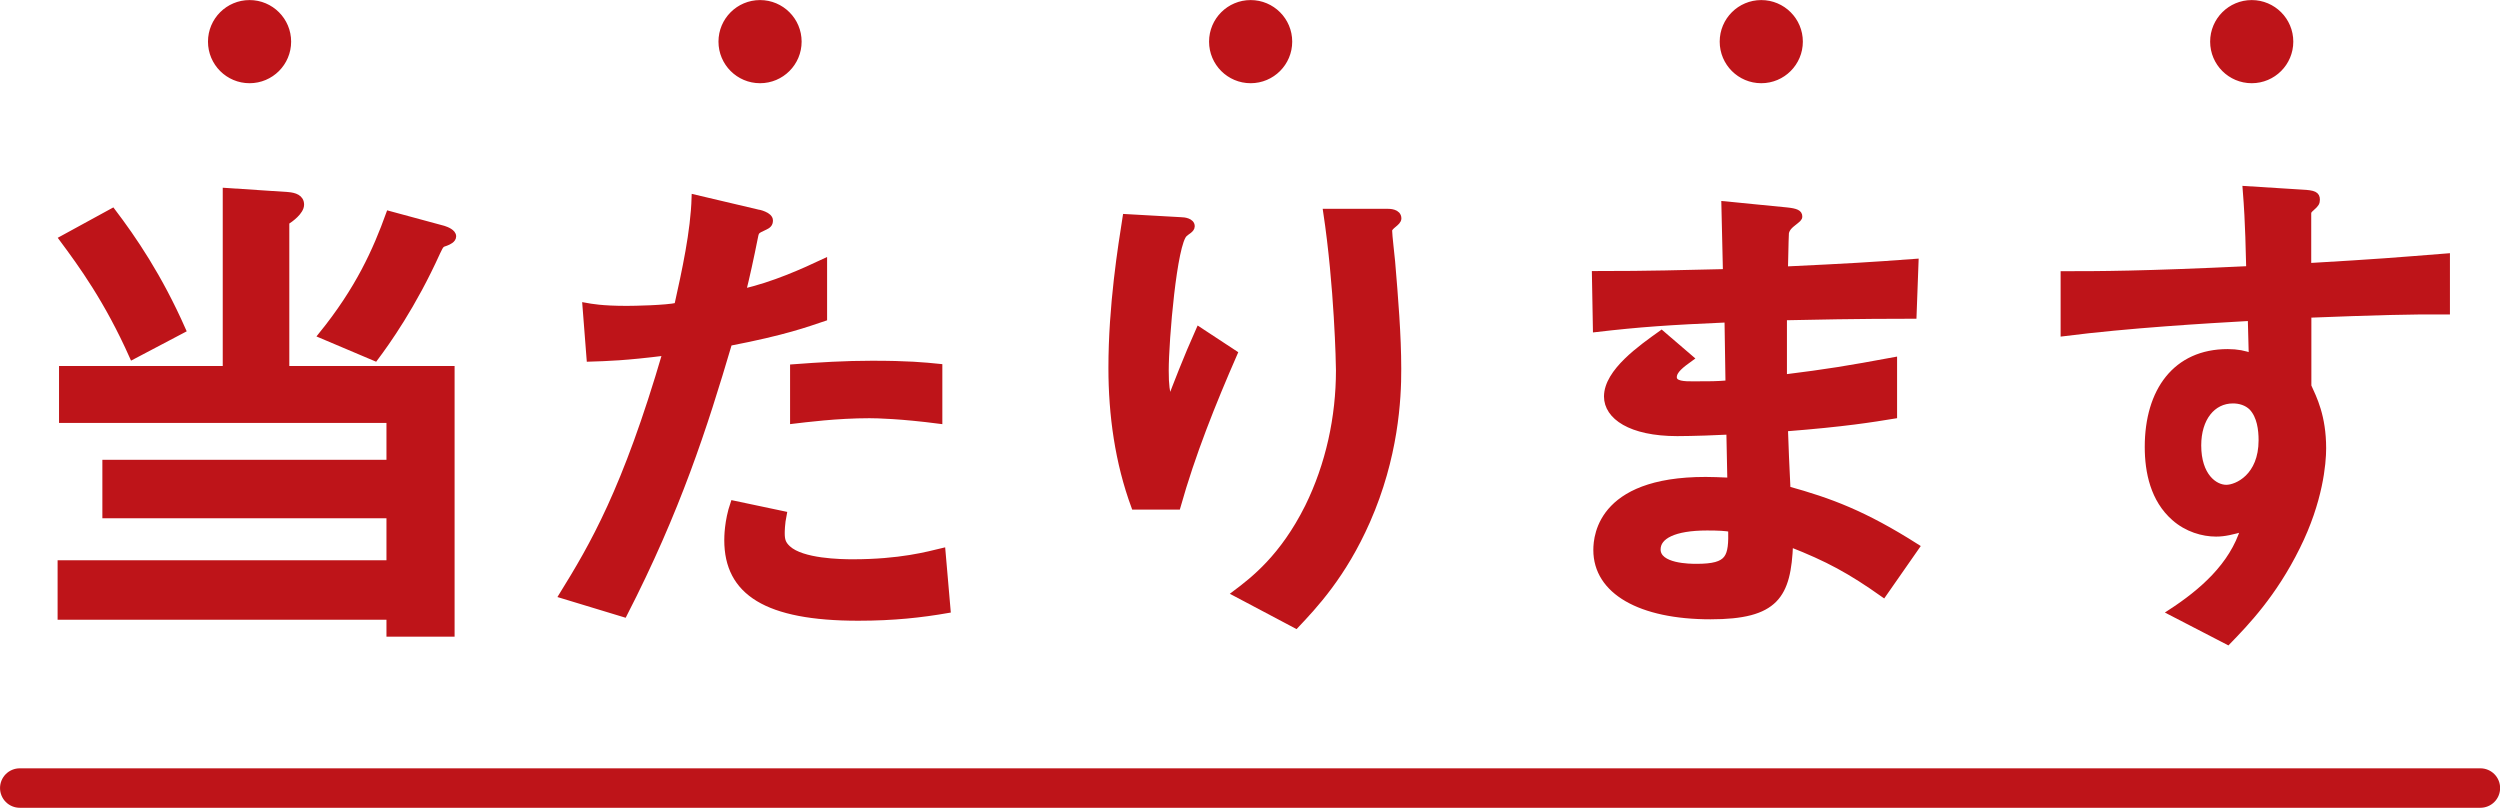
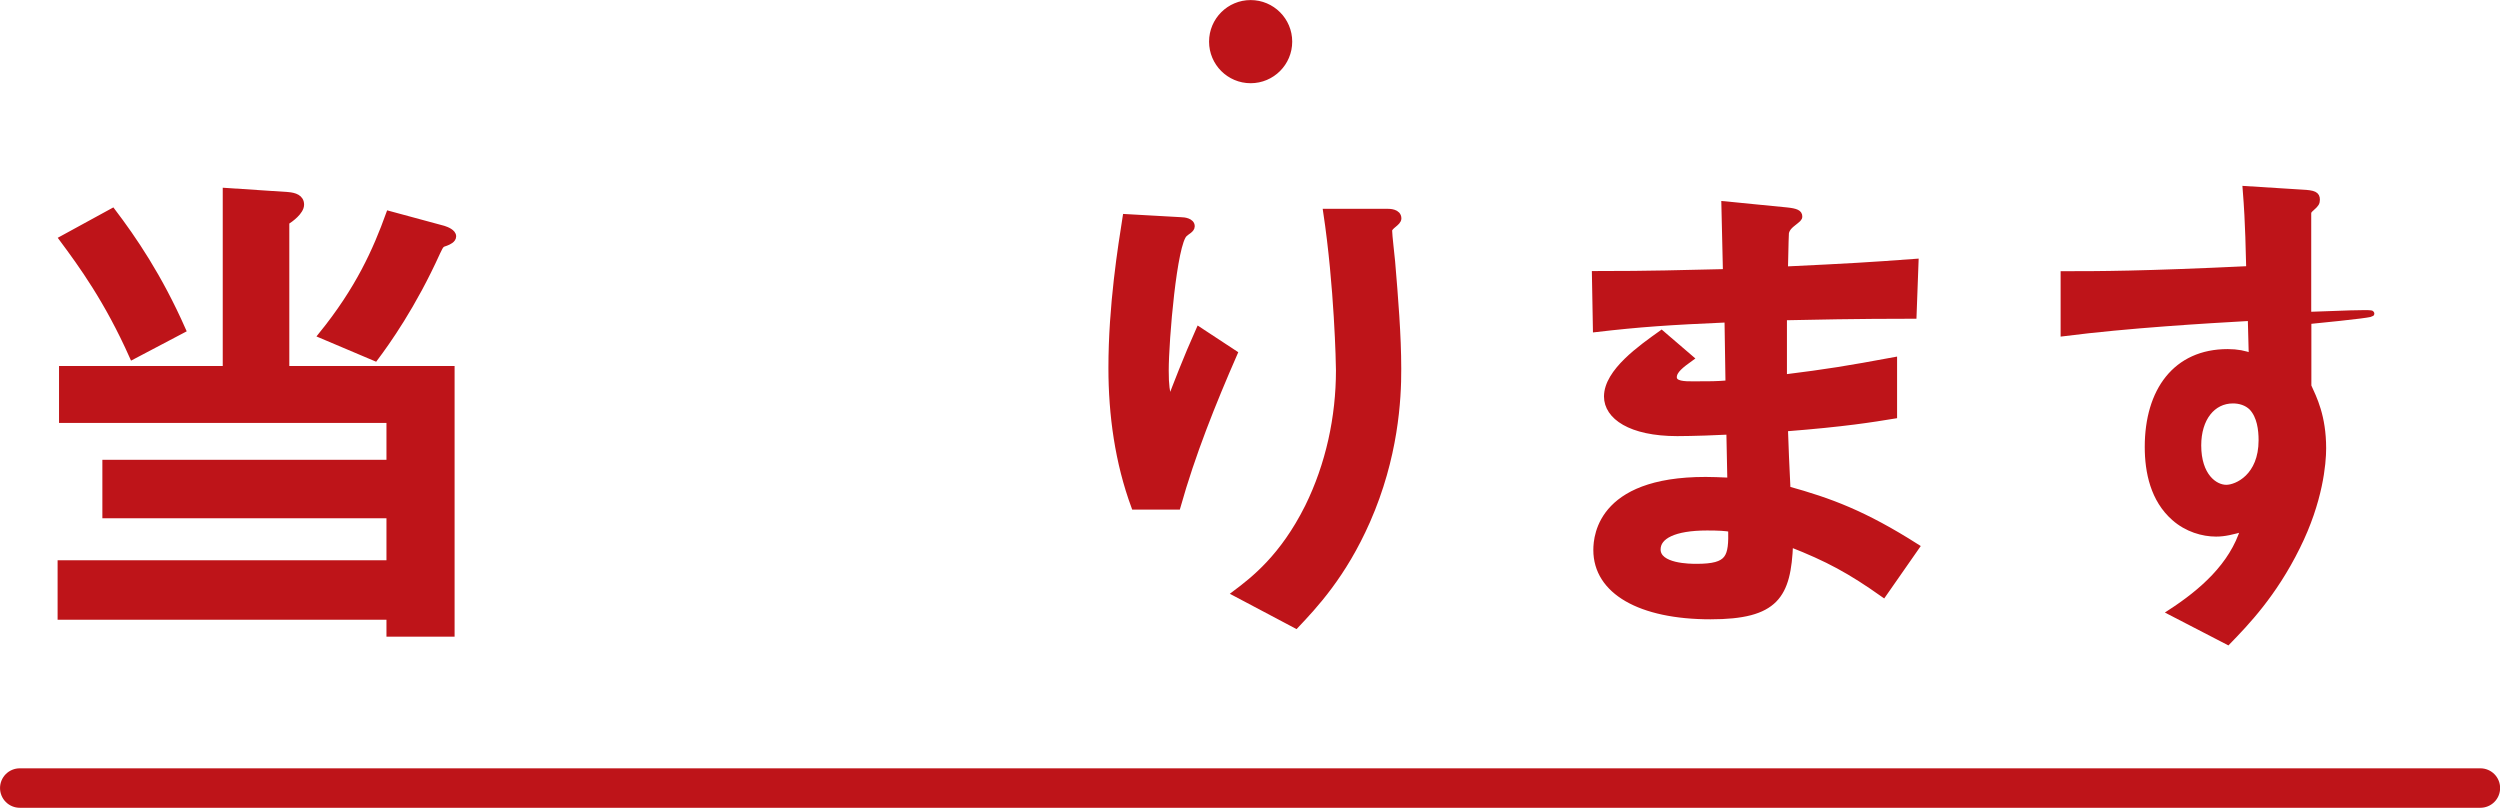
<svg xmlns="http://www.w3.org/2000/svg" version="1.1" id="レイヤー_1" x="0px" y="0px" viewBox="0 0 175.91 56.84" style="enable-background:new 0 0 175.91 56.84;" xml:space="preserve">
  <style type="text/css">
	.st0{fill:#BE1419;stroke:#BE1419;stroke-width:0.414;stroke-miterlimit:10;}
	.st1{fill:#BE1419;stroke:#BE1419;stroke-width:0.331;stroke-miterlimit:10;}
	.st2{fill:none;stroke:#BE1419;stroke-width:2.776;stroke-linecap:round;stroke-miterlimit:10;}
</style>
  <g>
    <g>
      <path class="st0" d="M27.4,44.58V43.4H4.26v-3.77H27.4v-3.37H7.41v-3.7H27.4v-3.01H4.36v-3.59h11.52V13.43l4.38,0.29    c0.47,0.04,0.93,0.18,0.93,0.68s-0.75,1.04-1.04,1.22v10.34h11.63v18.63H27.4z M9.32,25.09c-1.76-3.95-3.59-6.46-4.95-8.29    l3.55-1.94c1.47,1.94,3.27,4.56,4.95,8.36L9.32,25.09z M31.39,17.09c-0.36,0.11-0.36,0.14-0.61,0.65    c-1.72,3.8-3.55,6.35-4.38,7.46l-3.8-1.61c2.62-3.23,3.84-5.96,4.77-8.54l3.84,1.04c0.22,0.07,0.68,0.25,0.68,0.54    C31.89,16.88,31.57,17.02,31.39,17.09z" />
-       <path class="st0" d="M51.31,24.13c-1.76,5.96-3.62,11.74-7.39,19.09l-4.38-1.33c2.15-3.48,4.45-7.36,7.29-17.08    c-2.87,0.36-4.09,0.39-5.35,0.43l-0.29-3.73c0.39,0.07,1.15,0.22,2.91,0.22c0.5,0,2.76-0.04,3.55-0.22    c0.54-2.44,1.15-5.2,1.22-7.61l4.41,1.04c0.07,0,0.9,0.18,0.9,0.57c0,0.25-0.11,0.36-0.43,0.5c-0.47,0.22-0.54,0.25-0.61,0.61    c-0.32,1.61-0.61,2.91-0.86,3.91c2.12-0.47,4.27-1.44,5.71-2.12v3.98C56.76,22.8,55.26,23.37,51.31,24.13z M60.39,43.47    c-6.46,0-9.22-1.79-9.22-5.46c0-0.18,0-1.33,0.43-2.58l3.55,0.75c-0.14,0.68-0.14,1.26-0.14,1.33c0,0.47,0.07,0.75,0.43,1.08    c1,0.93,3.73,0.97,4.56,0.97c3.34,0,5.28-0.54,6.32-0.79l0.36,4.16C64.84,43.25,62.9,43.47,60.39,43.47z M61.18,29.22    c-2.3,0-4.52,0.29-5.38,0.39v-3.77c1.87-0.14,3.66-0.25,5.56-0.25c2.51,0,3.66,0.11,4.74,0.22v3.8    C63.4,29.26,61.72,29.22,61.18,29.22z" />
      <path class="st0" d="M82.86,35.65h-3.05c-1.15-3.12-1.61-6.46-1.61-9.76c0-4.41,0.68-8.58,1-10.62l3.91,0.22    c0.21,0,0.75,0.07,0.75,0.43c0,0.25-0.36,0.39-0.5,0.54c-0.75,0.61-1.33,7.46-1.33,9.62c0,1.04,0.07,1.44,0.25,2.23    c0.47-1.22,1.18-3.09,2.08-5.1l2.51,1.65C85.34,28.36,83.9,31.95,82.86,35.65z M96.21,36.65c-1.69,3.84-3.73,5.99-5.02,7.36    l-4.27-2.26c1.29-0.97,3.34-2.55,5.1-6.07c1.47-2.98,2.19-6.32,2.19-9.62c0-0.39-0.11-5.92-0.9-11.16h4.34    c0.11,0,0.75,0,0.75,0.47c0,0.32-0.65,0.54-0.65,0.86c0,0.32,0.18,1.83,0.21,2.19c0.21,2.51,0.43,5.17,0.43,7.54    C98.4,28.11,98.18,32.17,96.21,36.65z" />
      <path class="st0" d="M132.53,41.82c-2.33-1.65-3.91-2.51-6.57-3.55c-0.14,3.66-1,5.1-5.6,5.1c-4.95,0-8.04-1.76-8.04-4.67    c0-1.04,0.36-5.2,8.43-4.92l1,0.04l-0.07-3.45c-0.65,0.04-2.62,0.11-3.66,0.11c-3.3,0-4.95-1.18-4.95-2.58    c0-1.76,2.44-3.45,3.84-4.45l2.05,1.76c-0.65,0.47-1.18,0.86-1.18,1.33c0,0.5,0.75,0.5,1.36,0.5c1.18,0,1.65,0,2.48-0.07    l-0.07-4.49c-4.13,0.18-6.17,0.32-9.26,0.68l-0.07-3.88c4.09,0,6.03-0.07,9.22-0.14l-0.11-4.77l4.38,0.43    c0.68,0.07,0.9,0.18,0.9,0.43c0,0.14-0.07,0.18-0.47,0.5c-0.14,0.11-0.4,0.32-0.47,0.65c0,0.04-0.04,0.72-0.07,2.58    c4.59-0.22,5.81-0.29,9.19-0.54l-0.14,3.8c-3.98,0-7.32,0.07-9.12,0.11v4.23c3.12-0.39,4.45-0.61,7.75-1.22v3.91    c-1.54,0.25-3.45,0.57-7.68,0.9c0.07,1.79,0.07,2.15,0.18,4.27c2.98,0.83,5.35,1.69,9.08,4.06L132.53,41.82z M120.12,37.12    c-2.33,0-3.48,0.61-3.48,1.54c0,1.22,2.3,1.22,2.73,1.22c2.33,0,2.48-0.65,2.44-2.66C121.41,37.15,120.94,37.12,120.12,37.12z" />
-       <path class="st0" d="M162.43,22.15v5.02c0.39,0.86,1.04,2.12,1.04,4.38c0,1.04-0.22,3.7-1.83,6.93c-1.65,3.34-3.59,5.35-4.88,6.68    l-4.02-2.08c2.15-1.4,4.34-3.27,5.13-5.89c-0.79,0.22-1.33,0.36-1.94,0.36c-0.93,0-2.05-0.32-2.94-1.11    c-1.47-1.29-1.87-3.23-1.87-4.99c0-3.95,1.97-6.68,5.63-6.68c0.68,0,1.18,0.11,1.69,0.29l-0.07-2.69    c-3.19,0.18-8.61,0.5-13.17,1.08v-4.16c2.44,0,5.53,0,13.06-0.36c-0.04-1.11-0.04-3.01-0.25-5.63l3.98,0.25    c0.83,0.04,1.04,0.14,1.04,0.5c0,0.22-0.07,0.32-0.32,0.54s-0.29,0.29-0.29,0.43v3.7c4.99-0.29,6.1-0.39,9.76-0.68v3.88    C169.47,21.9,167.1,21.97,162.43,22.15z M158.45,28.68c-0.36-0.36-0.86-0.5-1.33-0.5c-1.44,0-2.44,1.26-2.44,3.16    c0,2.15,1.15,2.98,1.97,2.98c0.75,0,2.48-0.79,2.48-3.34C159.13,30.23,159.02,29.29,158.45,28.68z" />
+       <path class="st0" d="M162.43,22.15v5.02c0.39,0.86,1.04,2.12,1.04,4.38c0,1.04-0.22,3.7-1.83,6.93c-1.65,3.34-3.59,5.35-4.88,6.68    l-4.02-2.08c2.15-1.4,4.34-3.27,5.13-5.89c-0.79,0.22-1.33,0.36-1.94,0.36c-0.93,0-2.05-0.32-2.94-1.11    c-1.47-1.29-1.87-3.23-1.87-4.99c0-3.95,1.97-6.68,5.63-6.68c0.68,0,1.18,0.11,1.69,0.29l-0.07-2.69    c-3.19,0.18-8.61,0.5-13.17,1.08v-4.16c2.44,0,5.53,0,13.06-0.36c-0.04-1.11-0.04-3.01-0.25-5.63l3.98,0.25    c0.83,0.04,1.04,0.14,1.04,0.5c0,0.22-0.07,0.32-0.32,0.54s-0.29,0.29-0.29,0.43v3.7v3.88    C169.47,21.9,167.1,21.97,162.43,22.15z M158.45,28.68c-0.36-0.36-0.86-0.5-1.33-0.5c-1.44,0-2.44,1.26-2.44,3.16    c0,2.15,1.15,2.98,1.97,2.98c0.75,0,2.48-0.79,2.48-3.34C159.13,30.23,159.02,29.29,158.45,28.68z" />
    </g>
-     <circle class="st1" cx="17.56" cy="2.93" r="2.76" />
-     <circle class="st1" cx="53.48" cy="2.93" r="2.76" />
    <circle class="st1" cx="88" cy="2.93" r="2.76" />
-     <circle class="st1" cx="123.93" cy="2.93" r="2.76" />
-     <circle class="st1" cx="158.44" cy="2.93" r="2.76" />
    <line class="st2" x1="1.39" y1="55.45" x2="174.53" y2="55.45" />
  </g>
</svg>